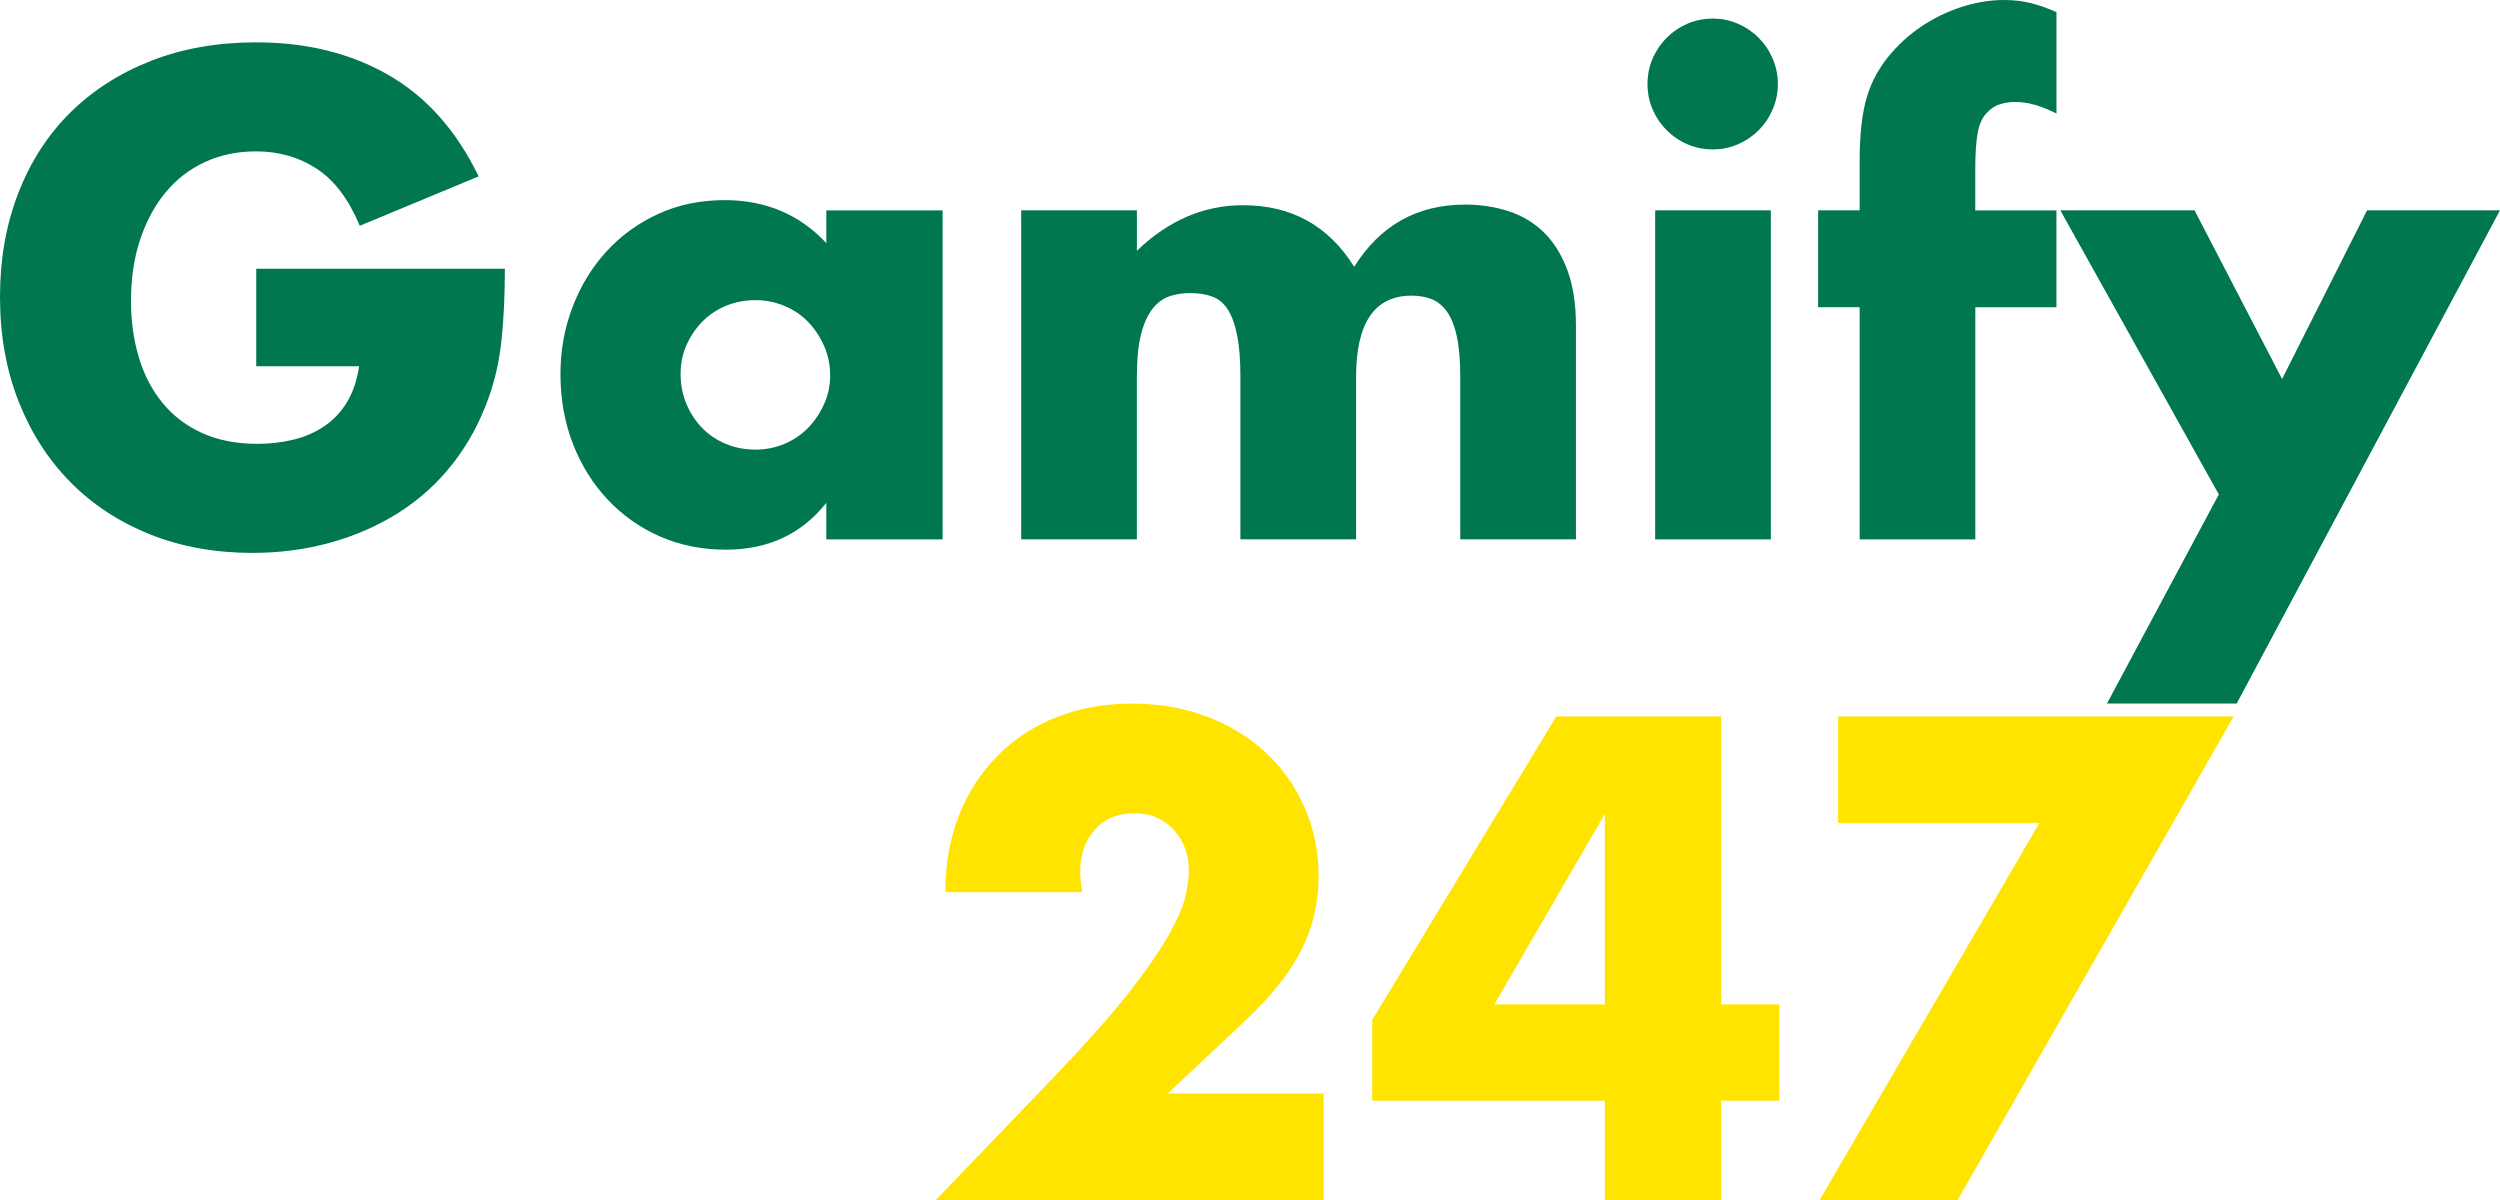
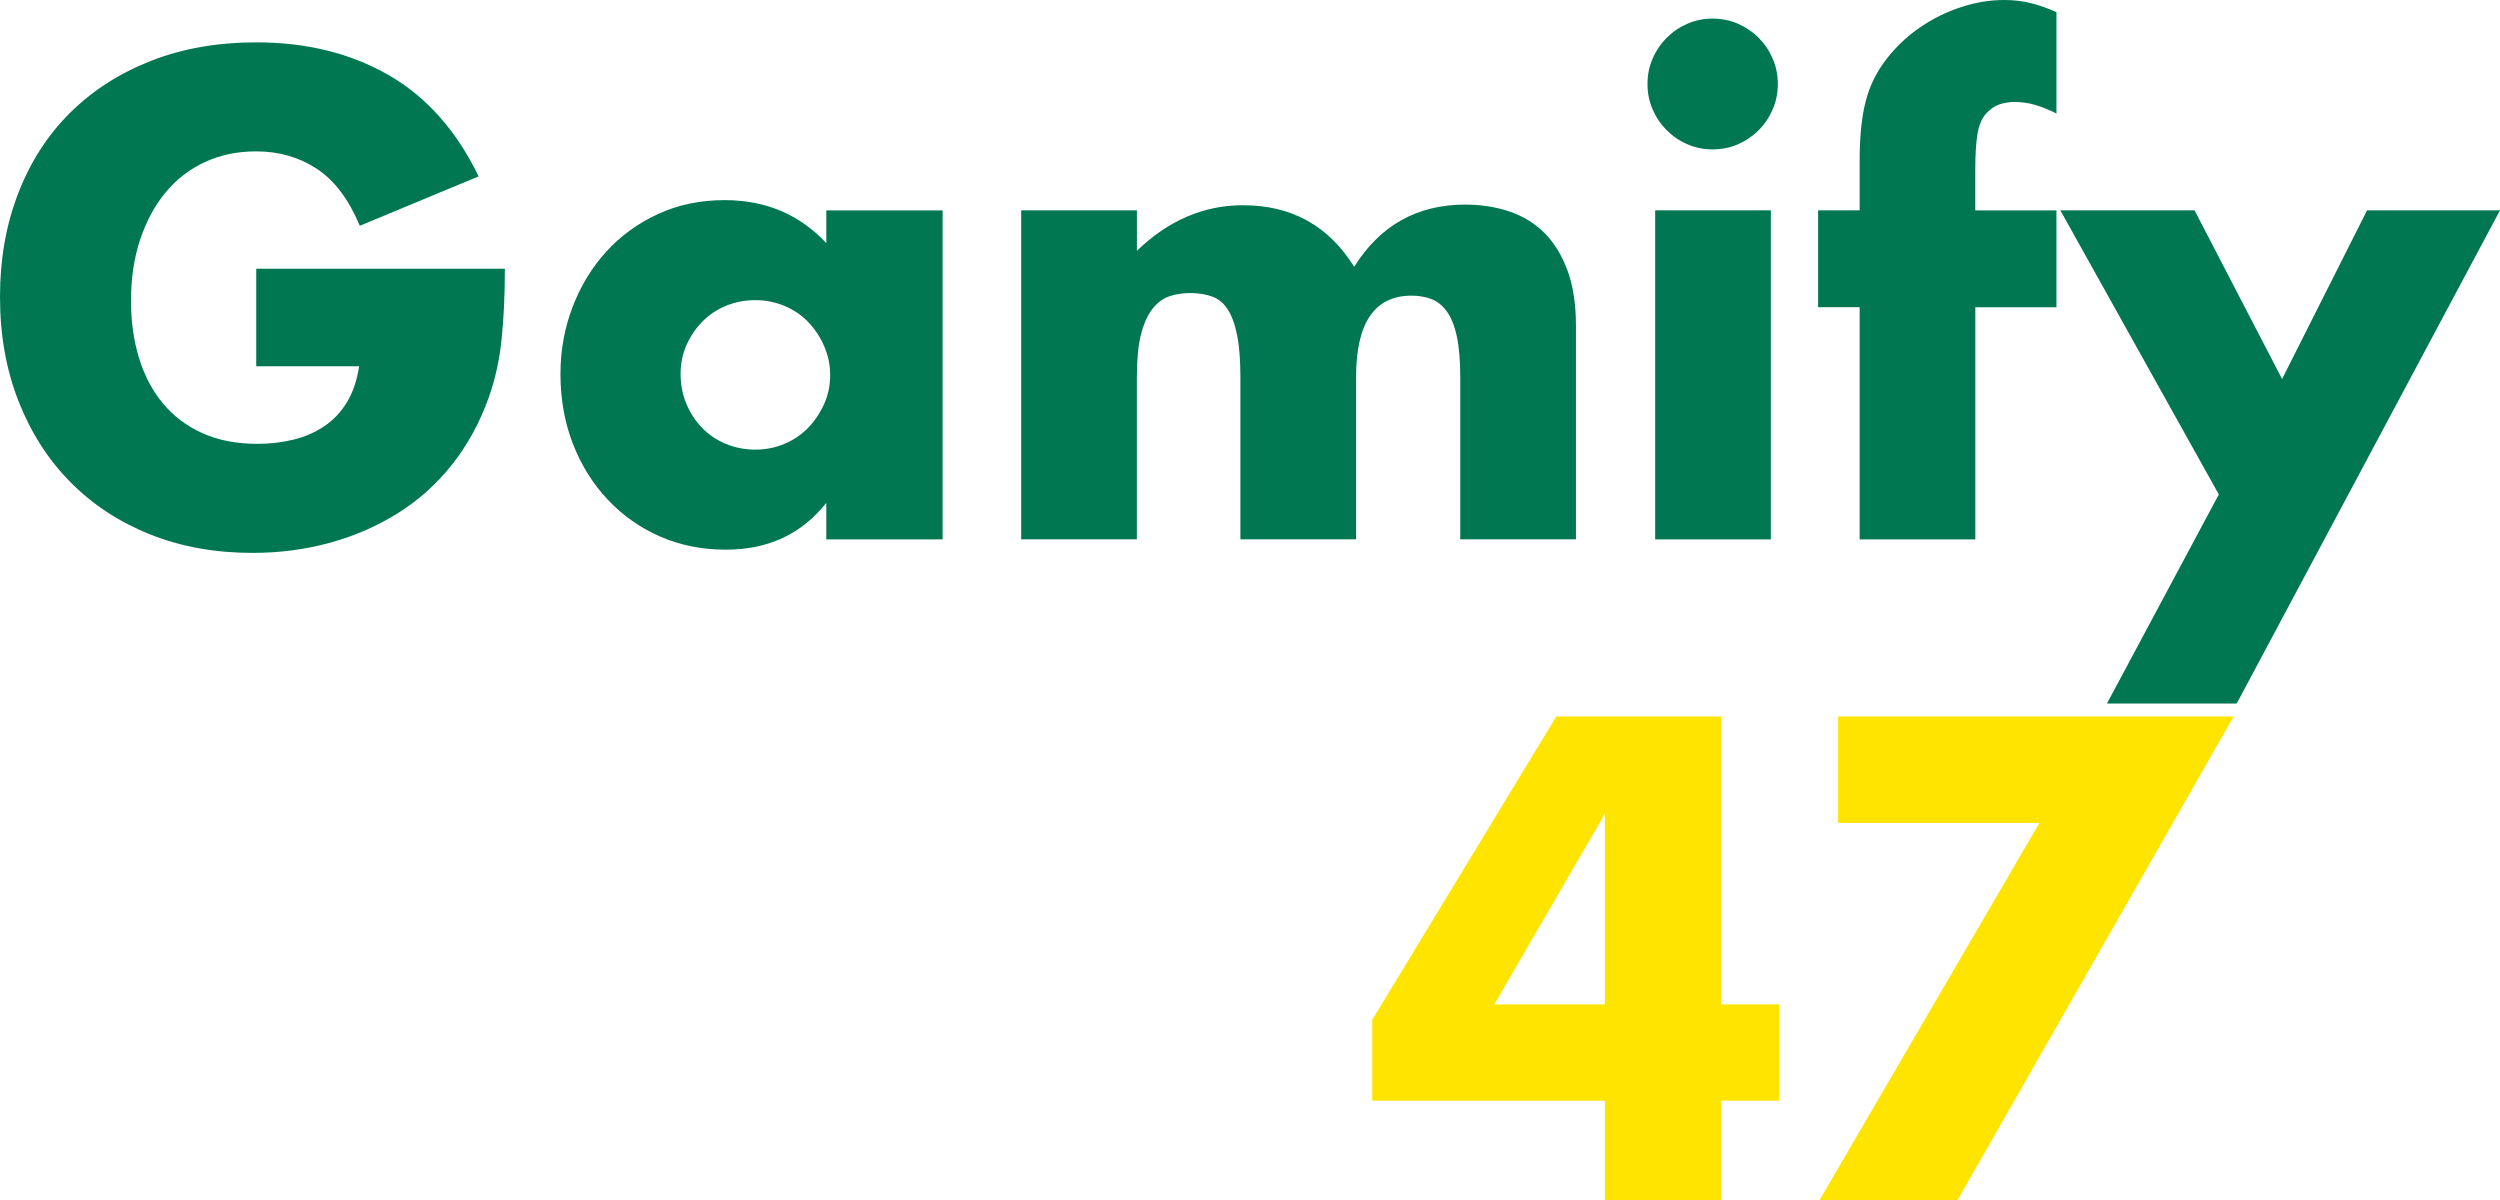
<svg xmlns="http://www.w3.org/2000/svg" width="125" height="60" viewBox="0 0 125 60" fill="none">
  <path d="M12.813 13.438H25.243C25.243 14.721 25.19 15.886 25.084 16.933C24.977 17.982 24.764 18.953 24.445 19.852C23.997 21.113 23.39 22.23 22.623 23.203C21.857 24.175 20.957 24.988 19.923 25.64C18.89 26.292 17.755 26.789 16.52 27.131C15.285 27.473 13.985 27.645 12.622 27.645C10.748 27.645 9.038 27.334 7.493 26.715C5.949 26.095 4.622 25.224 3.515 24.101C2.407 22.978 1.544 21.632 0.926 20.06C0.308 18.489 0 16.752 0 14.848C0 12.945 0.303 11.24 0.91 9.669C1.517 8.097 2.38 6.756 3.499 5.645C4.617 4.533 5.964 3.668 7.54 3.047C9.117 2.427 10.874 2.117 12.812 2.117C15.325 2.117 17.53 2.662 19.427 3.752C21.323 4.842 22.825 6.532 23.932 8.819L17.989 11.288C17.435 9.962 16.716 9.011 15.832 8.434C14.948 7.858 13.941 7.569 12.812 7.569C11.875 7.569 11.023 7.745 10.257 8.097C9.49 8.451 8.835 8.953 8.292 9.605C7.749 10.257 7.322 11.043 7.013 11.962C6.704 12.881 6.55 13.907 6.55 15.04C6.55 16.066 6.683 17.018 6.949 17.894C7.216 18.771 7.614 19.529 8.147 20.171C8.679 20.812 9.34 21.309 10.128 21.662C10.917 22.015 11.833 22.192 12.876 22.192C13.494 22.192 14.091 22.123 14.665 21.984C15.241 21.845 15.757 21.62 16.215 21.31C16.673 21.001 17.051 20.6 17.349 20.108C17.647 19.616 17.85 19.018 17.956 18.312H12.812V13.438H12.813Z" fill="#007750" />
  <path d="M41.315 10.519H47.13V26.971H41.315V25.143C40.079 26.703 38.407 27.484 36.298 27.484C35.105 27.484 34.008 27.265 33.007 26.827C32.005 26.389 31.133 25.774 30.387 24.982C29.642 24.191 29.061 23.262 28.646 22.193C28.231 21.124 28.023 19.959 28.023 18.697C28.023 17.521 28.225 16.404 28.63 15.346C29.035 14.288 29.599 13.363 30.323 12.572C31.047 11.781 31.91 11.156 32.911 10.696C33.912 10.236 35.021 10.006 36.235 10.006C38.28 10.006 39.974 10.722 41.316 12.154V10.519H41.315ZM34.03 18.696C34.03 19.231 34.126 19.728 34.318 20.187C34.509 20.648 34.771 21.048 35.101 21.39C35.432 21.732 35.825 21.999 36.284 22.191C36.742 22.383 37.237 22.48 37.77 22.48C38.303 22.48 38.765 22.384 39.224 22.191C39.682 21.998 40.075 21.732 40.407 21.39C40.737 21.048 41.003 20.652 41.205 20.203C41.408 19.753 41.508 19.273 41.508 18.759C41.508 18.246 41.407 17.76 41.205 17.3C41.003 16.84 40.736 16.439 40.407 16.097C40.076 15.755 39.683 15.488 39.224 15.296C38.765 15.104 38.281 15.007 37.77 15.007C37.258 15.007 36.742 15.103 36.284 15.296C35.825 15.488 35.432 15.756 35.101 16.097C34.771 16.439 34.51 16.83 34.318 17.268C34.126 17.707 34.03 18.183 34.03 18.695V18.696Z" fill="#007750" />
  <path d="M51.061 10.518H56.845V12.538C58.421 11.021 60.189 10.261 62.149 10.261C64.577 10.261 66.43 11.287 67.709 13.34C69.007 11.267 70.861 10.229 73.269 10.229C74.035 10.229 74.76 10.341 75.442 10.565C76.123 10.79 76.709 11.142 77.199 11.624C77.689 12.104 78.078 12.73 78.366 13.5C78.654 14.269 78.797 15.199 78.797 16.289V26.968H73.013V18.854C73.013 18.02 72.954 17.337 72.837 16.802C72.72 16.268 72.55 15.851 72.326 15.551C72.102 15.252 71.841 15.049 71.543 14.942C71.244 14.835 70.924 14.782 70.584 14.782C68.731 14.782 67.804 16.139 67.804 18.854V26.968H62.02V18.854C62.02 18.02 61.968 17.331 61.861 16.785C61.754 16.24 61.599 15.808 61.397 15.487C61.195 15.167 60.933 14.947 60.614 14.83C60.295 14.712 59.921 14.653 59.495 14.653C59.133 14.653 58.792 14.707 58.473 14.813C58.154 14.921 57.871 15.129 57.626 15.439C57.381 15.749 57.189 16.177 57.05 16.722C56.912 17.267 56.843 17.979 56.843 18.854V26.968H51.059V10.516L51.061 10.518Z" fill="#007750" />
  <path d="M82.375 4.2C82.375 3.751 82.459 3.329 82.63 2.933C82.8 2.538 83.035 2.19 83.333 1.891C83.631 1.592 83.977 1.357 84.371 1.186C84.765 1.015 85.186 0.93 85.633 0.93C86.081 0.93 86.501 1.015 86.895 1.186C87.289 1.357 87.636 1.592 87.934 1.891C88.232 2.191 88.466 2.538 88.636 2.933C88.806 3.329 88.892 3.751 88.892 4.2C88.892 4.649 88.806 5.072 88.636 5.467C88.466 5.863 88.232 6.21 87.934 6.509C87.635 6.809 87.289 7.044 86.895 7.214C86.501 7.386 86.081 7.47 85.633 7.47C85.186 7.47 84.765 7.385 84.371 7.214C83.977 7.044 83.631 6.808 83.333 6.509C83.034 6.21 82.8 5.863 82.63 5.467C82.459 5.072 82.375 4.649 82.375 4.2ZM88.542 10.518V26.969H82.758V10.518H88.542Z" fill="#007750" />
  <path d="M98.766 15.36V26.97H92.982V15.36H90.906V10.518H92.982V8.049C92.982 6.681 93.11 5.591 93.366 4.778C93.578 4.094 93.919 3.458 94.388 2.87C94.857 2.282 95.405 1.775 96.033 1.347C96.662 0.92 97.338 0.589 98.062 0.353C98.786 0.118 99.5 0 100.203 0C100.693 0 101.146 0.053 101.561 0.16C101.976 0.267 102.397 0.416 102.823 0.609V5.676C102.439 5.484 102.082 5.339 101.752 5.243C101.421 5.147 101.076 5.099 100.714 5.099C100.479 5.099 100.24 5.137 99.995 5.212C99.749 5.287 99.521 5.441 99.307 5.677C99.094 5.913 98.95 6.25 98.876 6.688C98.801 7.126 98.764 7.719 98.764 8.468V10.52H102.822V15.362H98.764L98.766 15.36Z" fill="#007750" />
  <path d="M110.941 24.723L103.016 10.516H109.727L114.104 18.95L118.354 10.516H125L111.835 35.176H105.348L110.94 24.723H110.941Z" fill="#007750" />
-   <path d="M66.184 60.001H46.789L52.764 53.78C54.34 52.133 55.576 50.739 56.471 49.595C57.365 48.452 58.031 47.484 58.468 46.693C58.904 45.902 59.176 45.261 59.283 44.769C59.389 44.277 59.442 43.861 59.442 43.519C59.442 43.155 59.383 42.802 59.266 42.46C59.149 42.118 58.973 41.814 58.739 41.546C58.505 41.278 58.223 41.065 57.892 40.905C57.562 40.745 57.173 40.664 56.726 40.664C55.873 40.664 55.208 40.943 54.728 41.498C54.249 42.054 54.009 42.748 54.009 43.582C54.009 43.818 54.041 44.159 54.105 44.608H47.267C47.267 43.197 47.495 41.914 47.954 40.76C48.412 39.605 49.056 38.611 49.887 37.777C50.718 36.943 51.703 36.302 52.843 35.853C53.982 35.404 55.234 35.18 56.598 35.18C57.962 35.18 59.181 35.394 60.32 35.821C61.459 36.248 62.444 36.846 63.275 37.616C64.106 38.386 64.756 39.3 65.225 40.358C65.693 41.416 65.928 42.565 65.928 43.804C65.928 45.13 65.645 46.354 65.081 47.476C64.516 48.599 63.616 49.748 62.38 50.924L58.387 54.676H66.183V59.999L66.184 60.001Z" fill="#FFE400" />
  <path d="M86.059 50.221H88.967V55.032H86.059V60.002H80.244V55.032H68.612V50.991L77.816 35.822H86.059V50.221ZM80.243 50.221V40.697L74.716 50.221H80.243Z" fill="#FFE400" />
  <path d="M101.972 41.145H91.906V35.822H111.685L97.881 60.002H90.98L101.972 41.146V41.145Z" fill="#FFE400" />
</svg>